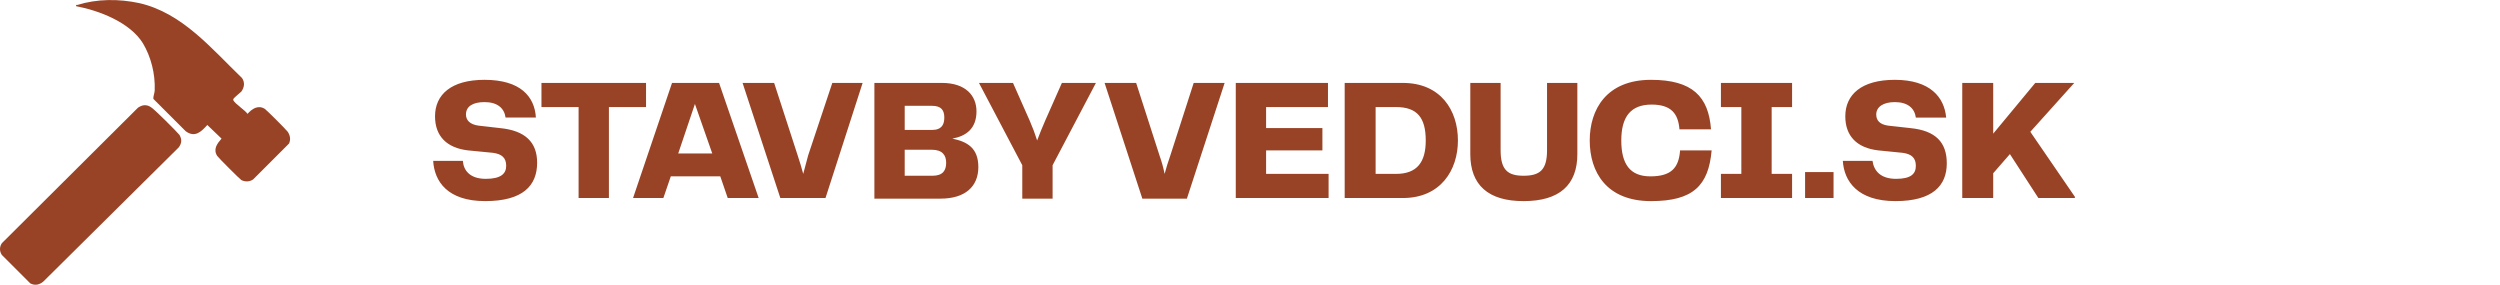
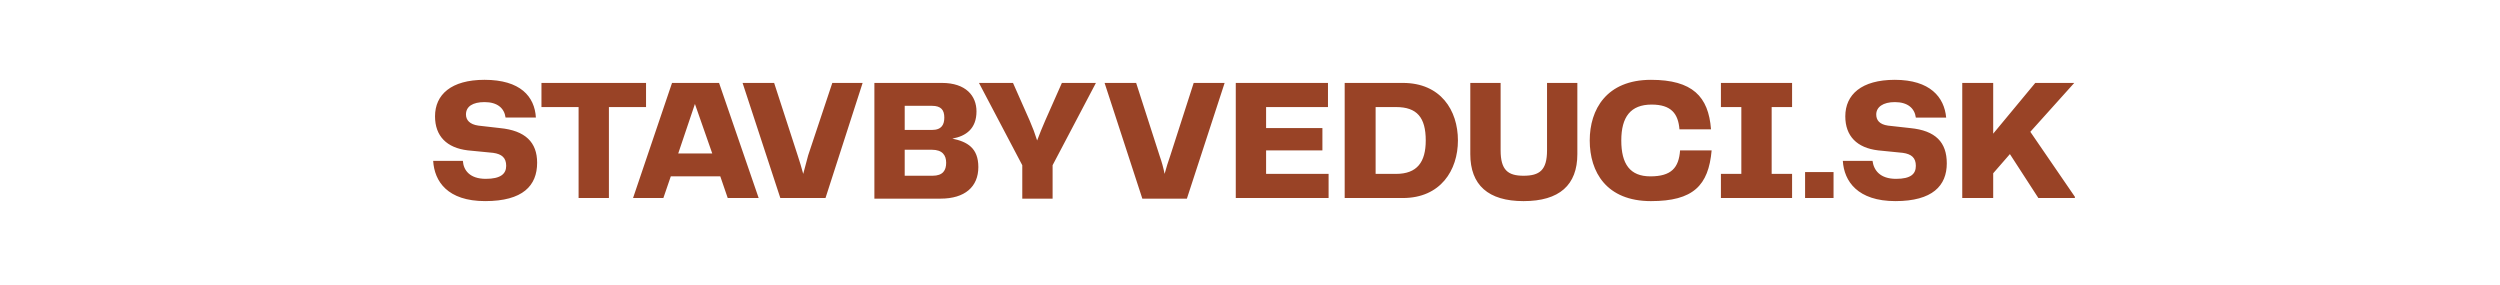
<svg xmlns="http://www.w3.org/2000/svg" viewBox="0 0 404 46" width="404" height="46">
  <title>image</title>
  <defs>
    <clipPath clipPathUnits="userSpaceOnUse" id="cp1">
-       <path d="m0 0h46.9v46h-46.9z" />
-     </clipPath>
+       </clipPath>
  </defs>
  <style>		.s0 { fill: #994326 } 	</style>
  <path class="s0" d="m70 26h4.8c0.1 1.5 1.1 2.9 3.7 2.9 2.4 0 3.3-0.8 3.3-2.1 0-1.3-0.7-1.9-2.1-2.1l-4.1-0.4c-3.4-0.4-5.3-2.3-5.3-5.5 0-3.5 2.6-5.9 8-5.9 5.8 0 8.1 2.7 8.3 6.1h-4.9c-0.2-1.5-1.3-2.5-3.4-2.5-1.9 0-3 0.7-3 2 0 0.9 0.6 1.6 2 1.8l3.5 0.4c4.1 0.4 6 2.3 6 5.6 0 3.7-2.3 6.2-8.4 6.2-6.1 0-8.2-3.2-8.4-6.5zm34.4-12.6v3.9h-6v14.7h-4.9v-14.7h-6v-3.9zm13.2 18.6l-1.2-3.5h-8l-1.2 3.5h-4.9l6.3-18.6h7.6l6.4 18.6zm-8-7.2h5.5l-2.8-8zm24.9-11.4h4.9l-6 18.6h-7.3l-6.1-18.6h5.1l3.8 11.7q0.5 1.5 0.9 3 0.4-1.5 0.8-3zm19.4 9c2.4 0.5 4.2 1.5 4.2 4.6 0 3.2-2.2 5.1-6.1 5.1h-10.7v-18.7h10.9c3.9 0 5.6 2.1 5.6 4.6 0 2.8-1.7 4-3.9 4.4zm-3.3-5.3h-4.4v3.9h4.4c1.6 0 2-0.9 2-2 0-1.2-0.5-1.9-2-1.9zm0.1 11.3c1.7 0 2.2-0.9 2.2-2.1 0-1.2-0.6-2.1-2.3-2.1h-4.4v4.2zm20.9-15h5.5l-7 13.3v5.4h-4.9v-5.4l-7-13.3h5.5l2.7 6.1q0.7 1.6 1.2 3.2 0.6-1.6 1.3-3.2zm21.3 0h5l-6.1 18.7h-7.2l-6.1-18.7h5.1l3.8 11.8q0.5 1.4 0.8 2.9 0.4-1.5 0.9-2.9zm11.7 14.7h10.1v3.9h-15v-18.6h14.9v3.9h-10v3.4h9.1v3.6h-9.1zm22.1-14.7c6.1 0 8.9 4.4 8.9 9.3 0 4.8-2.8 9.3-8.9 9.3h-9.4v-18.6zm-1.1 14.7c3.4 0 4.8-1.9 4.8-5.4 0-3.7-1.4-5.4-4.8-5.4h-3.3v10.8zm12-3.2v-11.5h4.9v10.9c0 3.2 1.2 4.1 3.7 4.1 2.6 0 3.8-0.9 3.8-4.1v-10.9h4.9v11.5c0 5-2.9 7.6-8.7 7.6-5.7 0-8.6-2.6-8.6-7.6zm29.2 7.6c-7.2 0-9.9-4.7-9.9-9.8 0-5 2.7-9.8 9.9-9.8 6.7 0 9.3 2.7 9.7 8h-5.1c-0.2-2.5-1.3-4-4.5-4-3.4 0-4.9 2-4.9 5.8 0 3.8 1.4 5.8 4.7 5.8 3.4 0 4.6-1.4 4.8-4.2h5.1c-0.5 5.7-3 8.2-9.8 8.2zm22.8-15.2h-3.3v10.8h3.3v3.9h-11.5v-3.9h3.3v-10.8h-3.3v-3.9h11.5zm2.1 14.7v-4.2h4.6v4.2zm6.1-6h4.8c0.2 1.5 1.2 2.9 3.8 2.9 2.4 0 3.2-0.8 3.2-2.1 0-1.3-0.7-1.9-2.1-2.1l-4-0.4c-3.4-0.4-5.3-2.3-5.3-5.5 0-3.5 2.6-5.9 8-5.9 5.7 0 8 2.8 8.3 6.1h-4.9c-0.2-1.5-1.3-2.5-3.4-2.5-1.9 0-3 0.8-3 2 0 0.9 0.5 1.6 1.9 1.8l3.6 0.4c4.1 0.4 5.9 2.3 5.9 5.7 0 3.6-2.3 6.1-8.3 6.1-6.1 0-8.3-3.2-8.5-6.5zm30.3-4.7l7.2 10.5v0.2h-5.9l-4.6-7.1-2.7 3.1v4h-5v-18.6h5v8.2l6.8-8.2h6.3z" />
  <g id="Clip-Path" clip-path="url(#cp1)">
    <g>
-       <path class="s0" d="m12.3 1c0-0.3 0-0.2 0.2-0.2 3.2-1 6.7-1 10-0.3 7 1.6 11.7 7.4 16.6 12.1 0.5 0.7 0.4 1.5-0.1 2.2-0.3 0.3-1.1 0.9-1.3 1.2 0 0.1 0 0.1 0 0.2 0.3 0.6 1.9 1.6 2.3 2.2 0.7-0.8 1.7-1.5 2.8-0.8 0.4 0.3 3.4 3.3 3.7 3.7 0.4 0.6 0.5 1.3 0.2 1.9l-5.8 5.8c-0.6 0.4-1.3 0.4-1.9 0.1-0.3-0.2-3.7-3.6-3.9-3.9-0.7-1.1 0-2 0.7-2.8l-2.3-2.2c-1 1.1-2 2.1-3.5 1l-5.2-5.2c-0.1-0.3 0.2-1 0.2-1.4 0.1-2.7-0.6-5.4-1.9-7.6-2.1-3.4-7.1-5.3-10.8-6z" />
-       <path class="s0" d="m23.4 17q0.6 0 1.1 0.4c0.6 0.4 4 3.8 4.5 4.4 0.4 0.7 0.4 1.3-0.1 2l-21.9 21.7c-0.6 0.5-1.3 0.7-2.1 0.3l-4.6-4.6c-0.4-0.6-0.4-1.3 0-1.9l22-21.9c0.3-0.2 0.7-0.4 1.1-0.4z" />
-     </g>
+       </g>
  </g>
</svg>